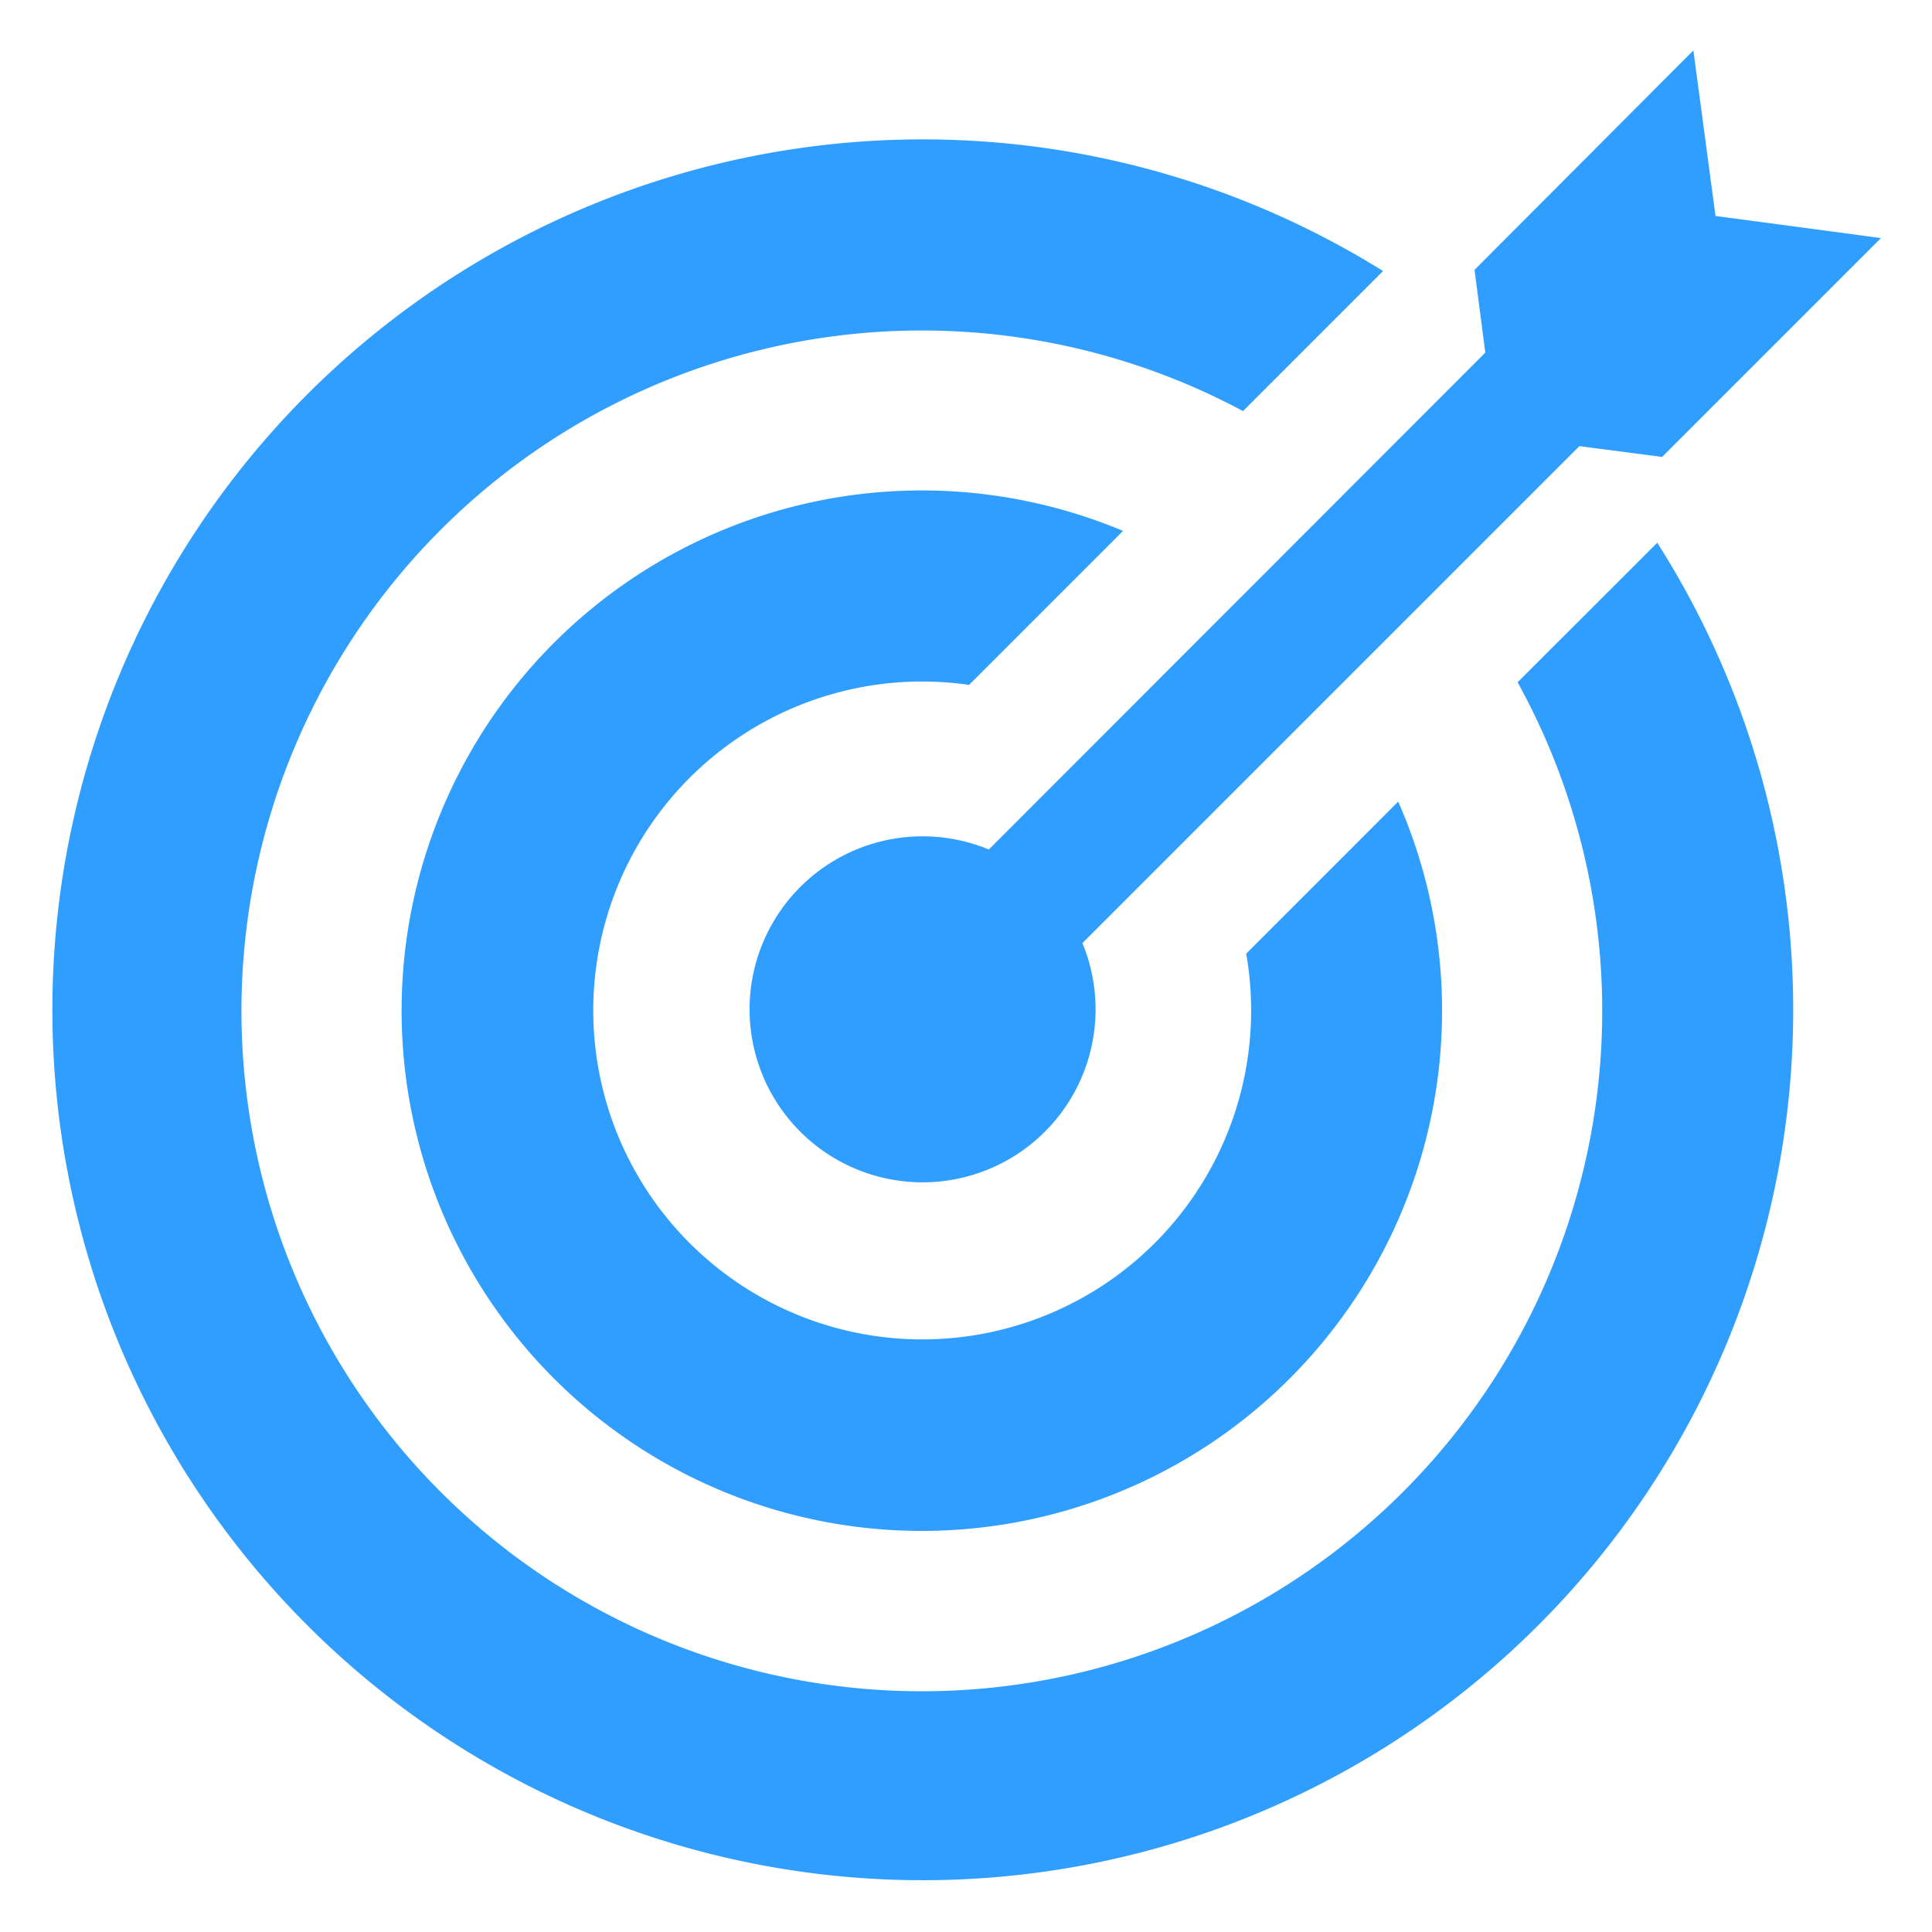
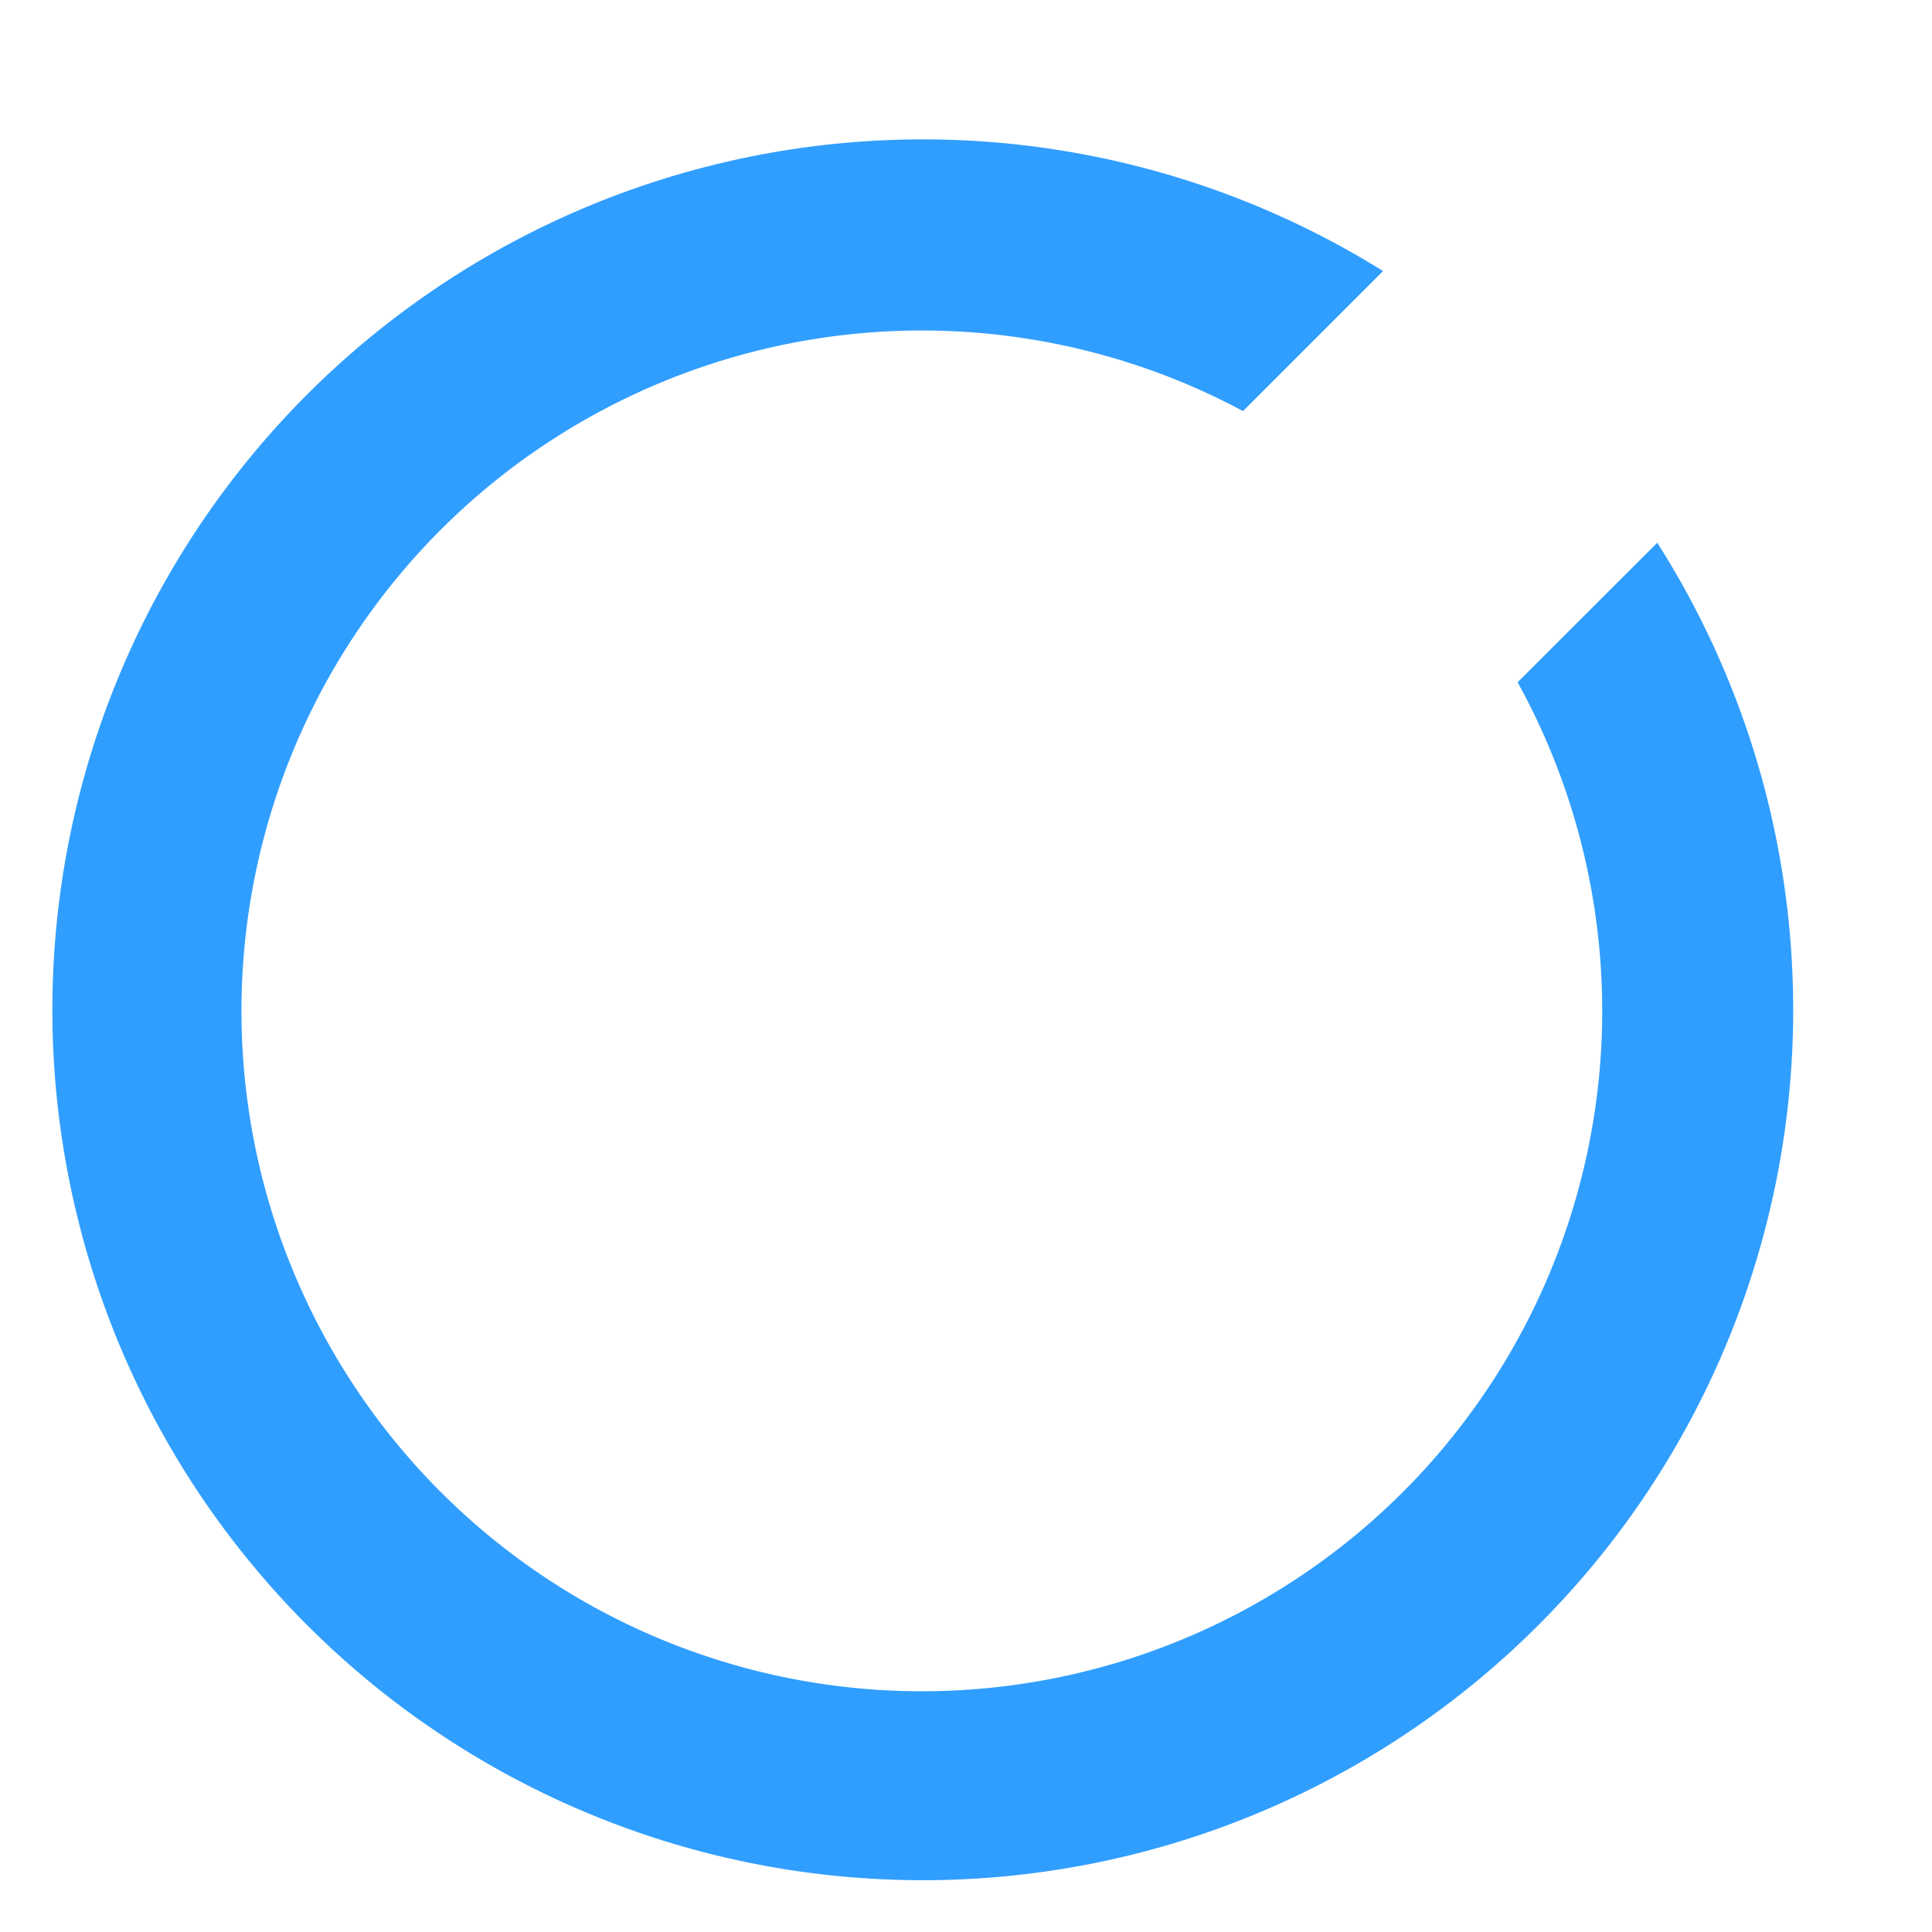
<svg xmlns="http://www.w3.org/2000/svg" width="128" height="128" viewBox="0 0 128 128">
  <rect x="0" y="0" width="128" height="128" fill="#333333" stroke="none" />
  <defs>
    <clipPath id="b">
      <rect width="128" height="128" />
    </clipPath>
  </defs>
  <g id="a" clip-path="url(#b)">
    <rect width="128" height="128" fill="#fff" />
-     <rect width="512" height="512" rx="256" transform="translate(-107 -20)" fill="none" />
    <g transform="translate(-19.18 -19.059)">
      <path d="M119.725,81.067A45.077,45.077,0,1,1,101.533,63.1l9.278-9.278a57.667,57.667,0,1,0,18.167,18Z" transform="translate(0 -16.806)" fill="#309eff" />
      <g transform="translate(68.825 22.399)">
        <g transform="translate(0 0)">
-           <path d="M216.588,75.341a11.462,11.462,0,1,0,6.2,6.2l32.924-32.924,5.483.715,14.5-14.5-10.962-1.463L263.266,22.4l-14.5,14.538.716,5.481Zm0,0" transform="translate(-200.721 -22.399)" fill="#309eff" />
-         </g>
+           </g>
      </g>
-       <path d="M168.06,165.363A21.793,21.793,0,1,1,149.7,147.556l10.2-10.2a34.467,34.467,0,1,0,18.231,17.932Z" transform="translate(-66.316 -83.122)" fill="#309eff" />
    </g>
  </g>
</svg>